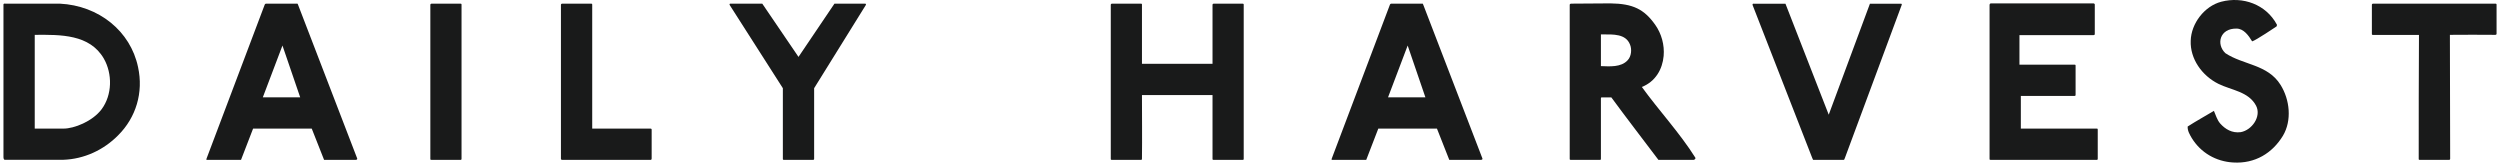
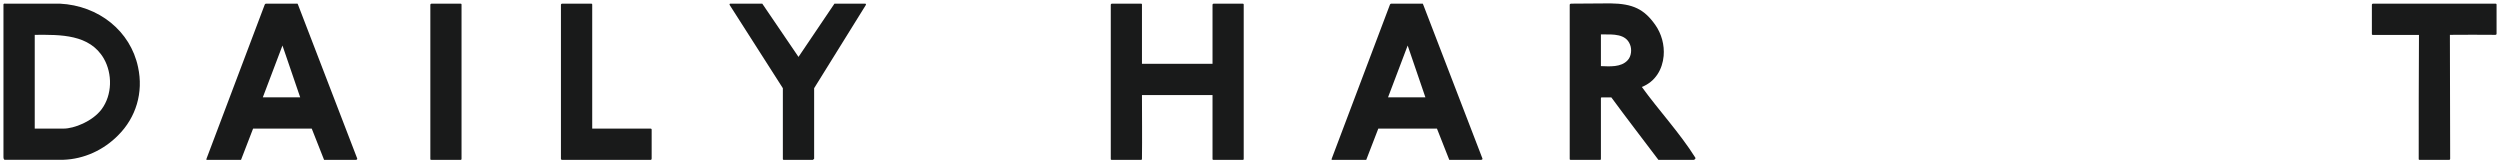
<svg xmlns="http://www.w3.org/2000/svg" width="246" height="16" viewBox="0 0 246 16" fill="none">
  <g id="DH Logo">
    <g id="Vector">
      <path d="M11.635 13.304C10.19 14.774 8.258 15.655 6.231 15.723C5.812 15.723 2.298 15.723 0.477 15.723C0.341 15.732 0.341 15.475 0.341 15.475C0.341 15.475 0.341 0.616 0.341 0.496C0.315 0.308 0.529 0.359 0.529 0.359C0.529 0.359 4.35 0.359 5.881 0.359C9.72 0.547 12.84 3.061 13.584 6.601C14.132 9.114 13.379 11.559 11.635 13.304ZM3.418 3.429C3.418 4.01 3.418 12.047 3.418 12.654H6.257C7.283 12.654 9.096 11.953 10.002 10.747C11.053 9.328 11.071 7.259 10.216 5.763C8.822 3.36 5.958 3.411 3.418 3.429Z" fill="#191A1A" />
      <path d="M34.968 15.732H31.89L30.675 12.654H24.904L23.716 15.732H20.364C20.364 15.732 20.27 15.757 20.322 15.612L26.05 0.453C26.05 0.453 26.093 0.359 26.187 0.359H29.145C29.308 0.359 29.265 0.333 29.333 0.479L35.13 15.544C35.13 15.544 35.241 15.732 34.968 15.732ZM27.794 4.48L25.862 9.576H29.538L27.794 4.48Z" fill="#191A1A" />
      <path d="M45.296 15.732H42.483C42.389 15.732 42.346 15.732 42.346 15.638V0.479C42.346 0.41 42.389 0.359 42.483 0.359H45.296C45.415 0.359 45.415 0.402 45.415 0.479V15.612C45.415 15.706 45.39 15.732 45.296 15.732Z" fill="#191A1A" />
      <path d="M63.994 15.732C61.104 15.732 58.223 15.732 55.333 15.732C55.333 15.732 55.196 15.732 55.196 15.638V0.479C55.196 0.41 55.239 0.359 55.333 0.359H58.155C58.274 0.359 58.274 0.402 58.274 0.479V12.654C60.181 12.654 62.096 12.654 64.003 12.654C64.097 12.654 64.123 12.697 64.123 12.774V15.595C64.114 15.706 64.088 15.732 63.994 15.732Z" fill="#191A1A" />
-       <path d="M79.991 15.732H77.17C77.076 15.732 77.033 15.732 77.033 15.638C77.033 13.261 77.033 8.678 77.033 8.678L71.792 0.479C71.792 0.479 71.766 0.359 71.86 0.359H75.007L78.572 5.6L82.111 0.359H85.138C85.232 0.359 85.206 0.479 85.206 0.479L80.111 8.678C80.111 10.987 80.111 13.312 80.111 15.621C80.102 15.706 80.076 15.732 79.991 15.732Z" fill="#191A1A" />
+       <path d="M79.991 15.732H77.17C77.076 15.732 77.033 15.732 77.033 15.638C77.033 13.261 77.033 8.678 77.033 8.678L71.792 0.479C71.792 0.479 71.766 0.359 71.86 0.359H75.007L78.572 5.6L82.111 0.359H85.138C85.232 0.359 85.206 0.479 85.206 0.479L80.111 8.678C80.111 10.987 80.111 13.312 80.111 15.621Z" fill="#191A1A" />
      <path d="M122.27 15.732H119.432C119.363 15.732 119.312 15.732 119.312 15.638C119.312 13.38 119.312 15.518 119.312 9.354H112.369C112.369 11.448 112.395 13.526 112.369 15.595C112.369 15.715 112.344 15.732 112.25 15.732H109.437C109.343 15.732 109.3 15.732 109.3 15.638V0.479C109.3 0.41 109.343 0.359 109.437 0.359H112.25C112.369 0.359 112.369 0.402 112.369 0.453C112.369 0.616 112.369 -0.479 112.369 6.276H119.312C119.312 5.181 119.312 1.761 119.312 0.479C119.312 0.41 119.355 0.359 119.449 0.359H122.262C122.356 0.359 122.381 0.402 122.381 0.453V15.612C122.381 15.706 122.364 15.732 122.27 15.732Z" fill="#191A1A" />
      <path d="M145.688 15.732H142.61L141.396 12.654H135.625L134.437 15.732H131.085C131.085 15.732 130.991 15.757 131.042 15.612L136.771 0.453C136.771 0.453 136.813 0.359 136.907 0.359H139.866C140.028 0.359 139.985 0.333 140.054 0.479L145.851 15.544C145.851 15.544 145.97 15.732 145.688 15.732ZM138.515 4.48L136.583 9.576H140.259L138.515 4.48Z" fill="#191A1A" />
      <path d="M157.419 15.732H154.597C154.503 15.732 154.46 15.732 154.46 15.638V0.479C154.46 0.41 154.503 0.359 154.623 0.359C156.042 0.359 157.273 0.333 158.462 0.333C160.693 0.359 161.788 0.915 162.865 2.428C163.497 3.317 163.797 4.429 163.703 5.506C163.583 6.814 162.908 8.02 161.557 8.558C163.284 10.935 165.284 13.073 166.823 15.518C166.866 15.655 166.729 15.706 166.661 15.732H163.19C161.608 13.637 160.043 11.611 158.556 9.584C158.419 9.584 157.923 9.584 157.624 9.584C157.624 9.584 157.53 9.559 157.53 9.678V15.621C157.53 15.706 157.513 15.732 157.419 15.732ZM157.53 6.506C158.368 6.532 159.513 6.643 160.163 5.925C160.539 5.532 160.582 4.831 160.394 4.386C159.975 3.317 158.744 3.386 157.718 3.386H157.53V6.506Z" fill="#191A1A" />
-       <path d="M181.538 15.544C181.444 15.757 181.512 15.732 181.256 15.732H178.511C178.374 15.732 178.417 15.757 178.323 15.544L172.458 0.504C172.415 0.316 172.595 0.368 172.595 0.368H175.69L179.947 11.286L184 0.368H187.001C187.001 0.368 187.189 0.325 187.121 0.504L181.538 15.544Z" fill="#191A1A" />
-       <path d="M195.927 0.333C199.279 0.333 205.896 0.333 206.007 0.333C206.101 0.359 206.127 0.402 206.127 0.453V3.317C206.127 3.411 206.101 3.454 206.007 3.454H198.714V6.361C198.714 6.361 203.648 6.361 204.118 6.361C204.238 6.361 204.238 6.404 204.238 6.481V9.319C204.238 9.413 204.212 9.439 204.118 9.439C202.16 9.439 198.851 9.439 198.851 9.439V12.654C198.851 12.654 203.836 12.654 206.324 12.654C206.418 12.654 206.418 12.697 206.418 12.774V15.612C206.418 15.706 206.392 15.732 206.298 15.732C205.785 15.732 196.072 15.732 195.91 15.732C195.816 15.732 195.773 15.732 195.773 15.638C195.773 15.381 195.773 0.573 195.773 0.479C195.782 0.385 195.833 0.333 195.927 0.333Z" fill="#191A1A" />
-       <path d="M219.738 15.988C218.063 15.894 216.549 15.031 215.66 13.569C215.472 13.244 215.241 12.868 215.267 12.449C216.13 11.893 216.994 11.423 217.849 10.91C218.037 11.329 218.148 11.773 218.456 12.141C218.969 12.722 219.644 13.116 220.482 13.004C221.577 12.816 222.551 11.465 221.996 10.397C221.252 9.003 219.576 8.883 218.294 8.251C216.66 7.438 215.498 5.78 215.566 4.01C215.609 2.308 216.917 0.607 218.567 0.171C220.687 -0.385 222.97 0.428 224.039 2.411C224.082 2.437 224.013 2.599 224.013 2.599C224.013 2.599 221.944 3.993 221.611 4.07C221.26 3.488 220.773 2.813 220.072 2.813C218.422 2.787 218.046 4.352 218.978 5.233C220.722 6.395 223.15 6.327 224.407 8.353C225.313 9.798 225.544 11.842 224.638 13.363C223.603 15.056 221.91 16.125 219.738 15.988Z" fill="#191A1A" />
      <path d="M245.516 3.429C244.029 3.429 242.584 3.403 241.07 3.429C241.07 7.481 241.096 11.534 241.096 15.612C241.096 15.706 241.053 15.732 240.959 15.732H238.138C238.044 15.732 238.001 15.732 238.001 15.638C238.001 11.517 238.001 7.678 238.027 3.437C237.12 3.437 234.538 3.437 233.529 3.437C233.435 3.437 233.393 3.437 233.393 3.343V0.479C233.393 0.41 233.435 0.359 233.529 0.359H245.542C245.636 0.359 245.662 0.402 245.662 0.453V3.317C245.653 3.411 245.61 3.429 245.516 3.429Z" fill="#191A1A" />
    </g>
  </g>
</svg>